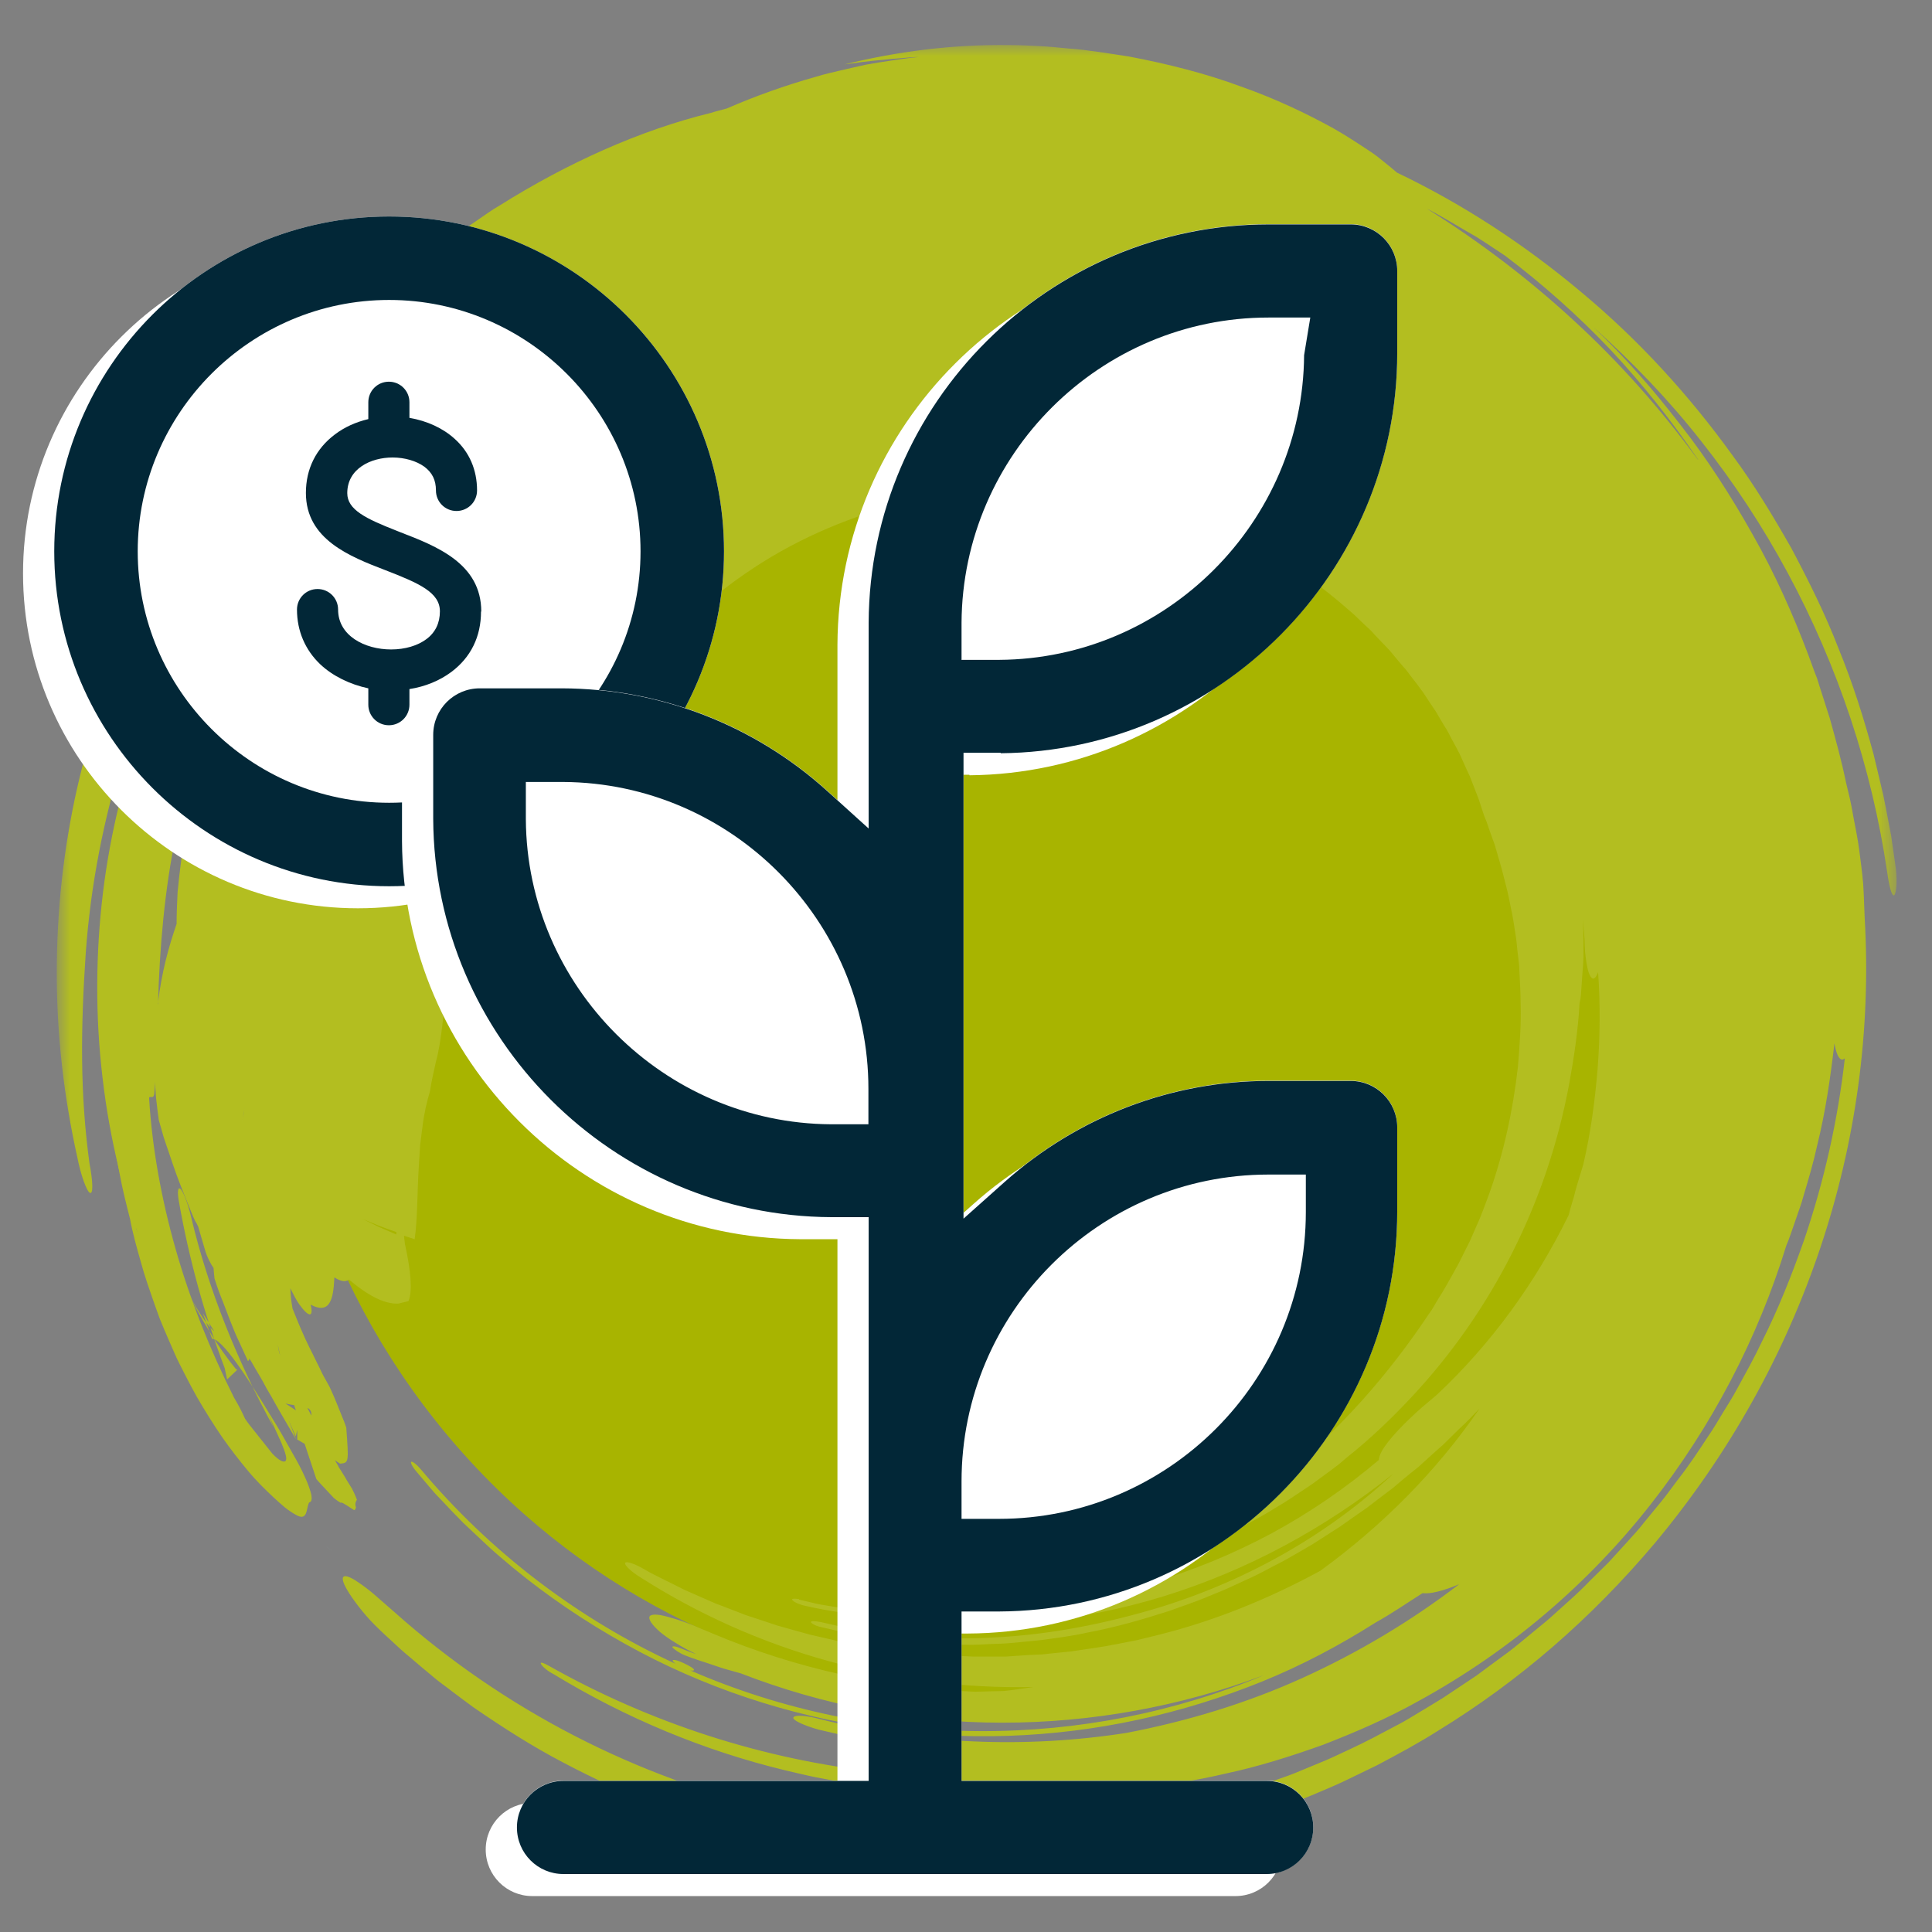
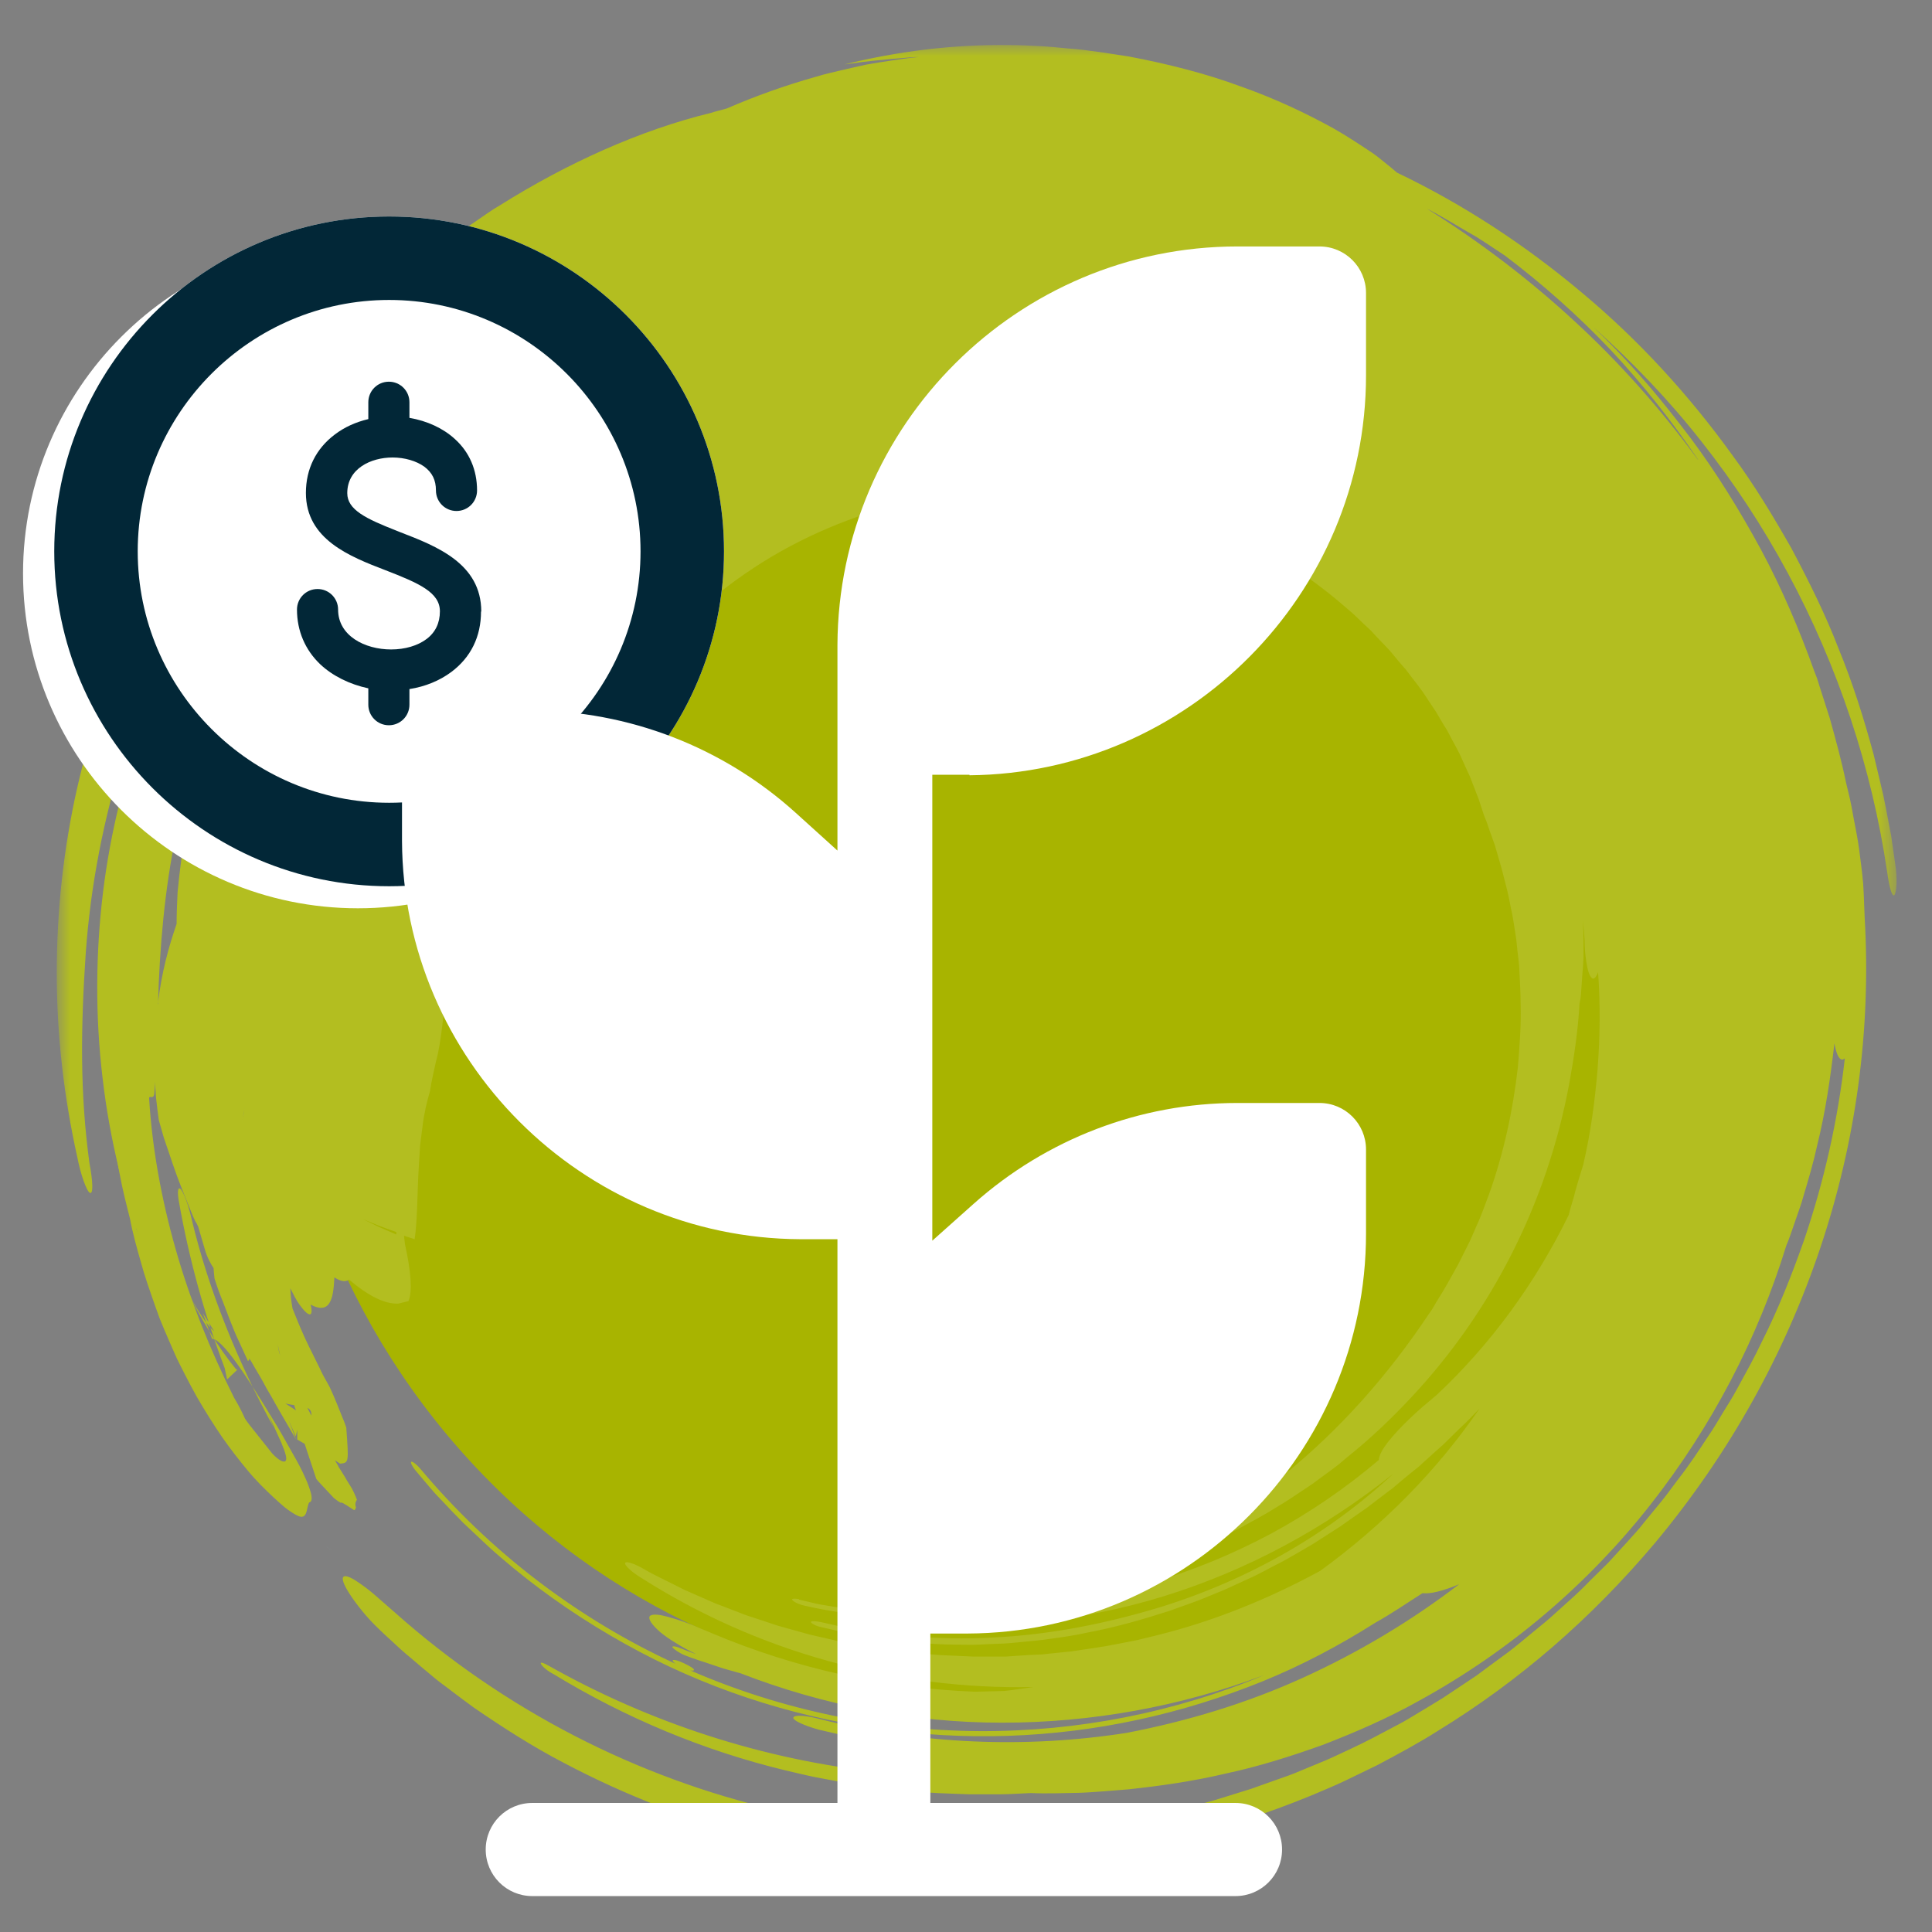
<svg xmlns="http://www.w3.org/2000/svg" id="Layer_1" data-name="Layer 1" viewBox="0 0 78 78">
  <rect x="0" y="0" width="78" height="78" fill="#808080" stroke="none" />
  <defs>
    <style>
      .cls-1 {
        mask: url(#mask);
      }

      .cls-2 {
        fill: #9cc;
      }

      .cls-2, .cls-3, .cls-4, .cls-5, .cls-6, .cls-7, .cls-8 {
        fill-rule: evenodd;
      }

      .cls-3 {
        fill: #20b9b3;
      }

      .cls-4 {
        fill: #a8b400;
      }

      .cls-5 {
        fill: #022737;
      }

      .cls-6 {
        fill: #b3be20;
      }

      .cls-7 {
        fill: #fff;
      }
    </style>
    <mask id="mask" x="2.33" y="1.76" width="74.3" height="73.43" maskUnits="userSpaceOnUse">
      <g id="mask-12">
        <polygon id="path-11" class="cls-7" points="76.63 75.18 2.33 75.18 2.33 1.76 76.63 1.76 76.63 75.18" />
      </g>
    </mask>
  </defs>
  <path class="cls-4" d="m18,57.87c-10.36-12.47-8.67-30.98,3.79-41.35,12.46-10.37,30.96-8.67,41.32,3.79,10.36,12.47,8.67,30.98-3.79,41.35-12.46,10.37-30.96,8.67-41.32-3.79" />
  <path class="cls-6" d="m7.23,48.55c.41,2.31,1.02,4.52,1.84,6.68l.1.46.41-.39-.05-.02c-.69-.84-1.46-2.05-2.12-3.48-.35-.71-.64-1.47-.94-2.25-.14-.39-.27-.79-.4-1.19-.06-.2-.13-.4-.19-.6-.05-.2-.11-.4-.16-.6-.11-.38-.23-.75-.33-1.13-.17-.54-.34-.9-.47-.99-.15-.12-.25.09-.27.53-.01.22-.01.49.02.81.03.32.09.67.17,1.06.11.6.26,1.18.41,1.77.1.55.26,1.12.43,1.72.16.6.38,1.21.6,1.84.06.16.11.31.17.47.06.15.13.31.19.46.13.31.27.62.4.92.13.31.29.6.44.9.15.3.31.59.47.88.33.57.67,1.11,1.01,1.61.35.5.71.96,1.05,1.37.34.41.7.76,1.02,1.06.16.15.32.29.46.41.15.12.3.22.44.3.51.3.42-.25.55-.49.1-.02.12-.13.09-.31-.04-.17-.12-.42-.26-.72-.13-.3-.32-.65-.54-1.03-.22-.38-.45-.82-.73-1.26-1.08-1.79-2.08-3.3-2.48-3.29-.12-.34-.25-.69-.37-1.03.15.24.31.48.46.73-.13-.1-.29-.29-.45-.53-.16-.24-.35-.54-.52-.87-.17-.33-.35-.69-.52-1.05-.09-.18-.17-.36-.25-.54-.08-.18-.16-.35-.23-.52-.12-.34-.26-.68-.37-1.03l-.33-1.04c-.16.47-.32.95-.48,1.44.15.36.31.72.47,1.08,0-.1,0-.27.01-.26.91,2.03,1.93,3.84,3.2,5.86.29.41.58.82.88,1.22l.93,1.17c.28.3.48.38.54.3.07-.08,0-.32-.17-.73l-.54-1.19c.07.18.15.37.22.55-1.44-2.61-2.62-5.54-3.3-8.38-.1-.45-.27-.98-.42-1.19-.13-.18-.18.04-.09.51" />
  <g id="Group-21">
    <g class="cls-1">
      <path class="cls-6" d="m16,49.74c-.23-.08-.46-.16-.69-.25l-.68-.28.68.33.69.3v-.1Zm-4.79,4.53c.03.19.05.31.1.45-.1-.45-.1-.45-.1-.45h0Zm1.36,2.88c-.05-.1-.1-.2-.16-.31.13.06.17.17.16.31h0Zm-.69-.41c.02.07.04.13.07.2l-.43-.28s.15.04.36.07h0Zm-5.51-16.2c.16-1.31.44-2.31.76-3.24,0-.42.02-.85.04-1.28.04-.43.09-.87.15-1.31.33-2.36.94-4.62,1.77-6.75-.24.23-.03-.28.05-.55.09-.28.18-.55.27-.82-1,2.23-1.77,4.59-2.29,7.06-.48,2.23-.68,4.7-.74,6.89h0Zm62.18-21.98c-1.48-2.02-3.14-3.9-4.98-5.59-1.84-1.7-3.84-3.22-5.97-4.55.55.28,1.07.6,1.6.91l.4.23c.13.08.26.17.39.25l.77.51c1.52,1.15,2.95,2.42,4.26,3.8,1.3,1.39,2.48,2.88,3.54,4.44h0ZM9.88,44.71s0,0,0,0c-.03.19-.06.35-.09.46-.02.11-.03.18-.03.18.04-.26.09-.46.12-.63h0Zm-1.06-13.4c-.04.08-.08.14-.11.2.09-.23.19-.47.3-.74l.08-.12c.09-.12.24-.36.6-.82,0,0-.12.18-.28.45-.16.28-.37.65-.59,1.02h0Zm23.44,33.27c.24.06.48.11.72.17.24.05.47.08.7.12.23.04.46.07.68.1.22.02.44.03.65.04.16.01.33.05.45.1-.04-.1.16-.12.51-.11,3.48.26,7.06-.07,10.46-1.08,1.7-.5,3.35-1.18,4.9-2.01,1.55-.84,3.01-1.84,4.34-2.97,0-.08.03-.19.11-.34.25-.46.91-1.15,1.65-1.8l.57-.48c2.2-2.06,4-4.54,5.33-7.26.04-.15.08-.31.13-.47.05-.16.1-.32.14-.5.09-.34.21-.7.32-1.07.3-1.28.47-2.57.58-3.87.1-1.3.11-2.6.02-3.9-.06.16-.13.26-.21.26-.09-.03-.17-.19-.22-.43-.05-.24-.1-.56-.11-.9,0-.35-.05-.69-.07-1.04l.02.75v.75s-.02.37-.02.37l-.03.37-.05.74c-.01.14-.03.27-.06.39-.06,1.08-.22,2.17-.42,3.26-.89,4.78-3.11,9.15-6.35,12.62-.81.87-1.68,1.7-2.61,2.44l-.34.29c-.12.09-.24.18-.36.27l-.72.53c-.5.33-.98.67-1.5.97-.5.32-1.04.59-1.56.88-.54.25-1.08.53-1.63.75-.55.25-1.12.44-1.69.65-.58.17-1.15.37-1.74.51-.15.06-.4.09-.54.08-.1-.03-.09-.09.08-.14,1.46-.46,2.81-1.05,4.06-1.76,1.25-.7,2.4-1.5,3.48-2.39,2.16-1.77,4.07-3.89,5.77-6.44.14-.18.24-.39.36-.58.12-.19.24-.38.35-.58l.33-.59.16-.29.15-.3.3-.6c.09-.2.18-.41.27-.62.19-.4.33-.83.49-1.24.6-1.67.97-3.4,1.17-5.14.07-.87.14-1.74.11-2.61,0-.43-.03-.87-.05-1.3,0-.22-.04-.43-.06-.65-.03-.21-.04-.43-.07-.64-.07-.43-.12-.85-.22-1.27-.04-.21-.08-.42-.13-.63l-.16-.63c-.03-.1-.05-.21-.08-.31l-.09-.31-.18-.62-.22-.61-.1-.3-.12-.3c-.07-.21-.14-.42-.21-.64-.08-.21-.16-.41-.24-.62l-.12-.31-.14-.3c-.09-.2-.18-.4-.27-.6-.1-.19-.2-.39-.31-.58l-.15-.29c-.05-.1-.11-.19-.17-.28l-.33-.56c-.12-.18-.24-.36-.36-.54-.23-.37-.51-.7-.77-1.05l-.1-.13-.11-.12-.21-.25c-.14-.16-.27-.34-.42-.49l-.45-.47-.22-.24-.24-.22-.47-.45-.49-.42c-2.61-2.22-5.78-3.69-9.26-4.31-2.34-.42-4.72-.42-6.97-.03-2.26.39-4.41,1.15-6.36,2.24-.98.55-1.9,1.19-2.78,1.9-.88.71-1.7,1.49-2.43,2.33-1.46,1.69-2.63,3.62-3.45,5.72-.06.2-.13.4-.2.6-.08.19-.12.4-.2.59-.15.38-.25.77-.39,1.14-.07.18-.12.37-.18.55-.06.18-.13.35-.19.52-.05.17-.11.34-.17.5-.06.16-.13.32-.18.48-.11.31-.24.6-.35.86-.11.26-.23.5-.36.71-.24.42-.48.71-.76.83-.33.14-.64,0-.92-.39-.14-.19-.28-.45-.38-.76-.1-.31-.21-.68-.26-1.1-.05.32-.07.65-.1.97-.09.51-.12,1.03-.18,1.54-.13,1.47-.22,2.75-.46,3.62l-.13.59-.06.3-.05.3c-.12.41-.24.9-.3,1.41-.03.26-.07.52-.1.79-.02.27-.03.54-.05.81-.07,1.09-.05,2.16-.17,2.97l-.43-.14.04.34c.24,1.09.31,1.91.14,2.3l-.41.1c-.54.02-1.18-.29-1.99-.97-.14.11-.35.07-.59-.09-.01.24-.03.45-.06.62-.03.18-.08.32-.15.43-.14.21-.38.25-.75.05.13.52-.07.53-.45,0-.13-.18-.25-.42-.37-.66,0,0,0,0,0,0,.02.31.02.41.09.82.2.5.32.78.32.78.28.66.46.97.6,1.27.07.15.15.29.23.47.04.09.09.18.15.29.06.11.13.22.2.36.23.49.38.9.5,1.19.12.28.17.45.17.45.1,1.4.11,1.42-.25,1.45-.07-.04-.14-.09-.21-.14.06.11.12.2.16.29.05.08.1.15.14.22.08.13.14.22.18.3.09.15.14.22.21.34.13.25.2.45.2.45q-.1.14-.04.31c-.02.09-.07.11-.07.11-.49-.32-.5-.32-.55-.3-.12-.07-.27-.19-.27-.19-.46-.49-.64-.68-.71-.77-.47-1.41-.47-1.42-.47-1.42-.15-.08-.22-.13-.26-.15l-.04-.02v-.39s-.06.26-.06.26l-.29-.66.3.78c-.43-.73-.64-1.1-.79-1.36-.14-.26-.23-.41-.4-.7-.16-.31-.33-.59-.46-.81-.12-.22-.21-.36-.23-.39-.02.08-.06.1-.06.1-.19-.41-.33-.73-.45-.98-.12-.26-.19-.47-.28-.68-.08-.21-.16-.42-.26-.68-.05-.13-.11-.27-.17-.43-.06-.16-.12-.35-.19-.56-.02-.17-.03-.3-.04-.43-.1-.14-.27-.44-.36-.78-.09-.3-.17-.59-.26-.89-.03-.06-.06-.12-.09-.18,0,0-.01,0-.01,0-.14-.29-.21-.49-.31-.73-.06-.15-.06-.15-.06-.15,0,0,0,0,0,0-.1-.25-.23-.56-.41-1.05-.09-.25-.19-.54-.31-.9-.06-.18-.13-.37-.2-.59-.06-.21-.13-.45-.2-.7-.04-.28-.07-.54-.1-.8-.03-.26-.04-.51-.05-.75,0,.16-.02.31-.03.46-.02.3-.22.06-.21.22.12,1.98.49,4.04,1.07,6.08.58,2.04,1.39,4.07,2.36,6,.2.33.37.67.48.94.11.27.19.48.16.56-.06.16-.47-.25-.87-.94-1.29-1.82-2.43-3.92-3.3-6.21-.88-2.29-1.49-4.75-1.78-7.26-.3-2.51-.28-5.06.02-7.51.3-2.45.9-4.81,1.7-6.95.75-2.28,1.72-4.5,2.9-6.61-.08.09-.16.18-.23.27.33-.54.67-1.06,1-1.58.04-.06.07-.11.11-.17-.33.36-.63.73-.95,1.09-.09.14-.18.27-.27.41-.09.14-.17.28-.26.43-1.31,2.5-2.37,4.99-3.17,7.57-.8,2.57-1.33,5.23-1.53,8.01-.2,2.99-.24,5.61.15,8.48.14.73.16,1.26.02,1.2-.13-.06-.37-.72-.51-1.44-.53-2.38-.83-4.9-.83-7.43,0-2.53.28-5.08.83-7.5.55-2.42,1.36-4.71,2.35-6.75.99-2.05,2.16-3.84,3.37-5.33.44-.74.95-1.43,1.44-2.07.24-.32.51-.61.76-.89.26-.28.5-.55.76-.78.02-.02.04-.04.05-.06-.3.22-.56.45-.85.68.21-.25.4-.46.59-.65.19-.18.37-.35.56-.51.37-.32.71-.64,1.14-1.03-.17.02-.37.07-.55.09.28-.28.56-.57.84-.86l.42-.43.44-.41c.3-.27.59-.55.89-.83.3-.27.62-.53.93-.79.61-.54,1.27-1.02,1.91-1.51.32-.25.67-.47,1-.7.34-.23.66-.47,1.01-.67,2.74-1.72,5.68-3.04,8.51-3.73.22-.07.44-.12.65-.18,1.15-.5,2.35-.93,3.63-1.29.32-.1.65-.17.98-.25.33-.08.67-.15,1.01-.23.34-.06.7-.12,1.05-.17.36-.05.72-.11,1.1-.14-.25,0-.51.03-.76.05-.25.02-.5.04-.75.07-.5.04-1,.11-1.51.18,2.13-.52,4.31-.81,6.66-.78.4,0,.8.02,1.2.04.4.02.8.06,1.21.1.81.06,1.61.2,2.41.32,1.58.3,3.12.69,4.52,1.21,1.4.49,2.67,1.1,3.74,1.69.53.3,1.01.62,1.45.91.22.14.42.3.6.45.19.15.36.29.52.43,2.68,1.28,5.19,2.93,7.47,4.85,2.29,1.91,4.31,4.12,6.05,6.53.89,1.2,1.66,2.48,2.4,3.78.7,1.32,1.37,2.66,1.91,4.06.57,1.39,1.02,2.82,1.41,4.26l.26,1.09.13.55.11.55.21,1.1.16,1.11c.1.61.06,1.17-.03,1.29-.05.04-.1-.05-.15-.21-.05-.17-.1-.42-.14-.72-.62-4.21-1.99-8.32-4.01-12.07-1.01-1.88-2.18-3.66-3.5-5.33-1.31-1.67-2.78-3.2-4.36-4.61,1.29,1.22,2.45,2.56,3.53,3.96,1.09,1.39,2.05,2.89,2.92,4.44.88,1.55,1.61,3.18,2.24,4.85l.23.63.12.31.1.32c.14.43.27.85.41,1.28.24.86.48,1.73.66,2.61.05.22.11.45.16.67.05.22.09.45.13.68l.13.68.06.34.05.34c.06.45.12.91.16,1.36.03.45.04.91.06,1.36.27,4.58-.36,9.09-1.79,13.35-1.43,4.26-3.66,8.3-6.68,11.92-2.6,3.08-5.49,5.57-8.73,7.56-.8.51-1.64.96-2.49,1.41-.43.21-.86.42-1.3.63-.44.21-.89.39-1.33.58-1.8.74-3.69,1.36-5.68,1.83-2.8.64-5.63.95-8.43.93-2.8-.03-5.57-.39-8.27-1.06-2.7-.67-5.32-1.69-7.82-3.01-1.25-.65-2.45-1.42-3.63-2.23-.29-.21-.58-.43-.86-.64-.28-.22-.58-.42-.85-.66-.28-.23-.55-.46-.83-.7-.14-.12-.28-.23-.41-.35l-.4-.37c-.29-.26-.56-.52-.81-.78-.24-.26-.45-.52-.62-.75-.34-.46-.54-.83-.51-.98.03-.15.28-.07.65.19.19.13.41.29.65.5.24.21.5.44.79.69,4.42,3.94,9.79,6.69,15.43,7.99.35.08.7.16,1.06.24l1.07.19.53.09.54.07,1.07.14c1.44.13,2.87.23,4.31.19.72,0,1.44-.05,2.15-.09.36-.02.72-.07,1.07-.1.36-.04.71-.07,1.07-.13.71-.11,1.42-.21,2.12-.36.35-.07.7-.14,1.05-.22l1.04-.26c.17-.05.35-.09.52-.14l.52-.16,1.03-.32,1.01-.36.51-.18c.17-.06.33-.13.5-.2l.99-.41c.33-.14.65-.3.98-.45.65-.3,1.28-.64,1.92-.98.32-.16.62-.36.93-.54.31-.19.62-.37.92-.56l.9-.6.45-.3.43-.32.87-.64c.29-.22.56-.45.84-.68.27-.23.56-.45.83-.69l.8-.72c.27-.24.53-.49.78-.75l.77-.76.73-.8c.24-.27.49-.53.71-.82l.69-.84c.23-.28.44-.58.66-.87.45-.57.85-1.18,1.25-1.79.21-.3.39-.62.58-.93.19-.31.39-.62.56-.94.35-.64.71-1.28,1.02-1.94.66-1.31,1.2-2.68,1.69-4.07.82-2.41,1.37-4.87,1.65-7.35-.04.03-.08.05-.11.05-.14-.02-.24-.26-.31-.66-.16,1.39-.36,2.77-.7,4.14-.15.69-.35,1.36-.55,2.03-.09.34-.22.67-.33,1-.12.33-.22.67-.36.99-1.15,3.74-3,7.3-5.49,10.47-2.49,3.17-5.65,5.89-9.35,7.92-1.27.71-2.57,1.27-3.86,1.77-1.31.47-2.61.88-3.92,1.16-1.31.31-2.63.5-3.94.64-.33.03-.66.05-.99.08-.33.02-.66.05-.98.06-.66.01-1.31.04-1.97.01l-.62.03c-.21.01-.42.02-.62.02h-1.25c-.83-.03-1.67-.05-2.5-.14-.42-.04-.83-.07-1.24-.14-.41-.06-.83-.11-1.24-.18l-1.23-.23c-.41-.08-.82-.19-1.23-.28-3.26-.79-6.42-2.1-9.34-3.88-.24-.12-.46-.31-.51-.41-.05-.1.1-.05.33.08,4.08,2.3,8.66,3.79,13.36,4.29-.71-.28-1.1-.55-1-.77.1-.22.69-.34,1.55-.35-.51-.09-1.02-.17-1.52-.26-.5-.11-1.01-.22-1.51-.34-.61-.17-1.07-.39-1.02-.49.05-.12.56-.08,1.13.08,4.02,1,8.24,1.18,12.33.54,2.44-.47,4.83-1.19,7.08-2.21,2.25-1.02,4.38-2.29,6.34-3.79-.65.27-1.16.4-1.48.36,0,0,0,0,0,0-.63.4-1.25.83-1.9,1.19-1.45.92-2.98,1.73-4.58,2.38-1.61.65-3.28,1.17-5,1.54-1.71.37-3.47.59-5.24.65-1.77.06-3.55-.04-5.32-.3-3.53-.51-7.01-1.65-10.17-3.42-1.58-.88-3.09-1.9-4.49-3.05-.34-.29-.7-.58-1.03-.89l-.99-.93c-.32-.32-.63-.65-.94-.98-.16-.16-.31-.33-.46-.51l-.44-.52c-.19-.21-.31-.42-.27-.46.04-.04.22.1.38.29,2.8,3.34,6.35,6.05,10.29,7.86,0,0,0,0-.01-.01-.14-.11-.15-.17.04-.13.16.04.47.19.61.28.17.11.13.16-.04.13,3.7,1.61,7.71,2.43,11.68,2.45,3.97.02,7.9-.76,11.48-2.26-3.37,1.27-6.97,1.92-10.57,1.92-3.6,0-7.2-.69-10.55-1.99l-.57-.16c-.19-.05-.37-.12-.56-.18-.37-.13-.76-.24-1.13-.39-.2-.08-.44-.24-.5-.32-.04-.07.13-.05.34.04.21.08.41.17.62.23-.31-.14-.59-.3-.83-.45-.25-.15-.46-.3-.63-.44-.33-.29-.49-.52-.42-.64.1-.11.43-.07.88.07.23.06.49.15.77.26.14.05.28.12.43.18.15.06.3.12.46.19,3.37,1.42,6.97,2.21,10.59,2.35l1.18-.03c.4-.04.79-.11,1.18-.16-2.8.06-5.6-.3-8.28-1.05-2.68-.74-5.23-1.88-7.54-3.35-.4-.24-.7-.52-.66-.61.04-.09.41.04.81.28.26.15.53.28.79.41.27.13.53.27.8.4l.82.36.41.18.42.16.83.32.85.28.42.14.43.12.86.24.87.2.43.1c.15.03.29.05.44.08l.88.16.88.12.44.06c.15.02.3.03.44.04l.89.07.89.04.44.02c.15,0,.3,0,.44,0h.89c.3-.02.59-.04.89-.06l.44-.02c.15,0,.29-.03.44-.04l.88-.09c.29-.04.58-.09.88-.13l.44-.07c.15-.02.29-.06.44-.08l.87-.17c.29-.07.57-.14.86-.21,2.29-.57,4.49-1.47,6.55-2.59,2.52-1.83,4.71-4.04,6.43-6.55-.26.27-.52.55-.81.81-.22.21-.43.43-.65.64-.23.2-.45.4-.67.6l-.33.3-.35.28c-.23.19-.46.38-.68.57-.24.18-.47.36-.7.53l-.35.27-.36.25c-.24.17-.48.34-.71.5-.24.16-.49.31-.73.47l-.36.23c-.12.08-.25.14-.37.22-.25.14-.5.29-.75.43-.25.14-.51.26-.76.4-.25.13-.51.27-.77.38-.26.12-.52.24-.78.36-.26.12-.53.22-.79.33-.53.23-1.07.4-1.61.6-1.09.35-2.2.67-3.34.88-.57.13-1.14.2-1.72.28-.29.04-.58.06-.87.09-.29.03-.58.06-.88.07-.29.01-.59.02-.89.04-.3.01-.59,0-.89,0-.6,0-1.19-.05-1.8-.09-.3-.03-.6-.07-.9-.1l-.45-.06c-.15-.02-.3-.05-.45-.08-.3-.05-.61-.11-.91-.16-.3-.07-.6-.14-.91-.21-.25-.05-.43-.15-.45-.21-.01-.05.16-.05.41,0,.29.07.59.13.88.2.29.06.59.1.88.15.58.11,1.17.15,1.74.22,1.16.08,2.31.12,3.45.05,2.28-.11,4.51-.55,6.73-1.22,3.68-1.14,6.87-3.02,9.42-5.39-2.77,2.21-5.89,3.9-9.25,4.94-3.36,1.04-6.97,1.41-10.58.96-.32-.03-.63-.1-.82-.19-.02.02-.09.04-.19.03-.92-.05-1.91-.18-2.91-.41-.19-.04-.42-.13-.5-.22-.08-.07.05-.08.26-.05h0Z" />
    </g>
  </g>
  <g>
    <path class="cls-3" d="m17.99,13.3c-1.87,1.38-3.57,2.89-5.13,4.56l-.37.29.53.2v-.06c.44-.98,1.18-2.2,2.16-3.41.47-.62,1.03-1.22,1.59-1.83.29-.3.59-.58.88-.87.15-.14.3-.29.45-.43.15-.14.31-.27.46-.41.29-.26.57-.53.86-.79.41-.39.65-.69.68-.86.04-.19-.19-.18-.59-.01-.2.09-.44.2-.71.37-.26.17-.56.37-.87.61-.48.36-.94.75-1.4,1.14-.44.33-.88.73-1.34,1.14-.47.4-.91.87-1.37,1.34-.11.12-.23.24-.34.36-.11.13-.22.25-.33.38-.22.25-.43.51-.64.76-.22.25-.41.53-.61.79-.2.27-.39.53-.57.8-.36.54-.69,1.08-.99,1.6-.29.53-.54,1.05-.76,1.53-.22.49-.37.95-.5,1.37-.06.21-.12.41-.16.59-.04.19-.06.36-.07.52-.04.58.41.27.68.28.06.08.17.05.31-.06.14-.11.32-.29.52-.54.21-.25.43-.56.68-.93.25-.36.53-.76.8-1.2,1.12-1.74,2.02-3.3,1.83-3.65.25-.26.5-.53.75-.78-.15.24-.29.49-.44.73.03-.16.13-.38.28-.64.15-.25.32-.55.55-.84.22-.3.46-.61.71-.92.12-.16.24-.31.37-.46.12-.15.24-.3.36-.44.25-.26.49-.53.75-.78l.78-.75c-.49.06-.99.13-1.49.2-.26.29-.5.59-.75.89.09-.04.25-.12.24-.1-1.4,1.7-2.57,3.4-3.8,5.41-.24.44-.47.87-.7,1.31l-.63,1.34c-.14.38-.13.59-.03.61.1.02.29-.14.58-.47l.82-1c-.13.15-.26.29-.39.44,1.69-2.43,3.77-4.76,6-6.6.36-.29.75-.67.88-.9.1-.2-.11-.14-.49.15" />
    <path class="cls-3" d="m11.55,21.36c-.31.37-.57.74-.89,1.35-.04.16-.07.24-.08.29.15-.2.36-.47.57-.75.4-.54.52-.86.4-.89" />
    <path class="cls-3" d="m10.59,22.99c-.07.09-.13.17-.17.23-.04.06-.06.09-.06.09.06-.07.13-.13.19-.19.03-.07.03-.07.03-.07,0,0,0,0,.01-.05" />
    <path class="cls-8" d="m7.81,25.67s.02-.01.03-.02c-.01,0-.02.01-.03.02" />
    <path class="cls-8" d="m7.75,25.71s.03-.02.04-.03c-.01,0-.03.02-.04.03" />
    <path class="cls-8" d="m7.86,25.65s.02,0,.03,0c-.01,0-.02,0-.03,0" />
    <path class="cls-8" d="m7.93,25.64s-.01,0-.02,0c.02,0,.03,0,.05,0-.01,0-.02,0-.03,0" />
    <path class="cls-2" d="m7.89,25.64s.01,0,.02,0c0,0-.01,0-.02,0" />
    <path class="cls-2" d="m7.79,25.68s0,0,.01,0c0,0,0,0-.01,0" />
    <path class="cls-2" d="m7.84,25.65s.01,0,.02,0c0,0-.01,0-.02,0" />
    <path class="cls-8" d="m11.59,22.63s.01,0,.02,0c0,0-.01,0-.02,0" />
    <path class="cls-8" d="m11.56,22.64s.01,0,.02-.01c0,0-.01,0-.02.01" />
    <path class="cls-8" d="m11.53,22.66s.01,0,.02-.01c0,0-.01,0-.02.01" />
    <path class="cls-2" d="m11.54,22.65s0,0,.01,0c0,0,0,0-.01,0" />
-     <path class="cls-2" d="m11.52,22.67s0,0,.01,0c0,0,0,0-.01,0" />
    <path class="cls-2" d="m11.57,22.63s0,0,.01,0c0,0,0,0-.01,0" />
    <path class="cls-8" d="m1.51,24.92s.02-.01.03-.02c-.01,0-.02.01-.03.02" />
    <path class="cls-8" d="m1.45,24.96s.03-.02.04-.03c-.01,0-.03.02-.04.03" />
    <path class="cls-8" d="m1.56,24.9s.02,0,.03,0c-.01,0-.02,0-.03,0" />
    <path class="cls-8" d="m30.99,49.65c.03-.11.07-.22.12-.32-.05.1-.09.21-.12.32" />
    <path class="cls-8" d="m1.63,24.89s-.01,0-.02,0c.02,0,.03,0,.05,0-.01,0-.02,0-.03,0" />
    <path class="cls-8" d="m40.13,50.22s-.01,0-.02,0c.11,0,.23,0,.34.03-.11-.02-.22-.03-.32-.03" />
    <path class="cls-8" d="m31.37,48.94c.04-.05.09-.1.13-.15-.05.05-.09.1-.13.15" />
    <path class="cls-8" d="m31.17,49.23c.04-.07.07-.13.12-.19-.04.06-.08.12-.12.19" />
    <path class="cls-2" d="m40.01,50.23s.06,0,.1,0c-.03,0-.06,0-.1,0" />
    <path class="cls-2" d="m1.59,24.89s.01,0,.02,0c0,0-.01,0-.02,0" />
    <path id="Fill-121" class="cls-2" d="m13.11,62.37c.12.12.24.2.37.27-.13-.07-.26-.16-.37-.27" />
-     <path id="Fill-123" class="cls-2" d="m1.5,24.93s0,0,.01,0c0,0,0,0-.01,0" />
+     <path id="Fill-123" class="cls-2" d="m1.5,24.93s0,0,.01,0" />
    <path id="Fill-125" class="cls-2" d="m1.54,24.9s.01,0,.02,0c0,0-.01,0-.02,0" />
    <path id="Fill-127" class="cls-2" d="m31.29,49.04s.05-.07.08-.1c-.03.03-.06.07-.08.1" />
    <path id="Fill-129" class="cls-2" d="m31.11,49.33s.04-.06.06-.1c-.02.03-.04.06-.06.1" />
    <path id="Fill-131" class="cls-7" d="m15.71,8.74c-7.46,0-13.52,6.07-13.52,13.52s6.07,13.52,13.52,13.52,13.52-6.07,13.52-13.52-6.07-13.52-13.52-13.52" />
    <path id="Fill-133" class="cls-7" d="m14.46,9.63C7,9.63.93,15.7.93,23.15s6.07,13.52,13.52,13.52,13.52-6.07,13.52-13.52-6.07-13.52-13.52-13.52" />
    <path id="Fill-135" class="cls-5" d="m25.86,22.26c0,5.6-4.56,10.15-10.15,10.15s-10.15-4.56-10.15-10.15,4.56-10.15,10.15-10.15,10.15,4.56,10.15,10.15m-10.15-13.52c-7.46,0-13.52,6.07-13.52,13.52s6.07,13.52,13.52,13.52,13.52-6.07,13.52-13.52-6.07-13.52-13.52-13.52" />
    <path id="Fill-137" class="cls-5" d="m19.43,24.69c0-1.94-1.81-2.64-3.26-3.2l-.15-.06c-1.25-.49-2-.85-2-1.52,0-.99.95-1.44,1.83-1.44.49,0,.96.14,1.28.37.32.24.47.54.47.96,0,.46.37.83.83.83s.83-.37.83-.83c0-.83-.31-1.55-.9-2.08-.47-.43-1.12-.73-1.83-.85v-.63c0-.46-.37-.83-.83-.83s-.83.37-.83.83v.68c-.51.12-.97.33-1.35.62-.76.57-1.17,1.39-1.17,2.36,0,1.88,1.78,2.57,3.21,3.12,1.37.53,2.2.9,2.2,1.66,0,.47-.18.85-.54,1.12-.36.27-.87.42-1.43.42-1.06,0-2.14-.55-2.14-1.61,0-.46-.37-.83-.83-.83s-.83.37-.83.83c0,.86.33,1.63.94,2.21.5.47,1.19.81,1.94.97v.66c0,.46.37.83.83.83s.83-.37.83-.83v-.63c.64-.1,1.22-.34,1.69-.69.79-.59,1.2-1.43,1.2-2.44" />
-     <path id="Fill-139" class="cls-7" d="m40.4,30.4c8.83-.08,16.01-7.32,16.01-16.15v-3.32c0-1.04-.84-1.88-1.88-1.88h-3.31c-8.87,0-16.11,7.21-16.15,16.08v8.31l-1.68-1.52c-2.94-2.66-6.75-4.13-10.71-4.14h-3.31c-1.04,0-1.88.84-1.88,1.88v3.39c.04,8.83,7.25,16.04,16.08,16.08h1.5v22.76h-12.32c-1.04,0-1.88.84-1.88,1.88s.84,1.88,1.88,1.88h28.39c1.04,0,1.88-.84,1.88-1.88s-.84-1.88-1.88-1.88h-12.32v-6.84h1.51c8.86-.04,16.08-7.28,16.08-16.15v-3.39c0-1.04-.84-1.88-1.88-1.88h-3.31c-3.93,0-7.71,1.45-10.65,4.07l-1.67,1.49v-18.81h1.5Z" />
    <path id="Fill-141" class="cls-7" d="m39.14,31.3c8.83-.08,16.01-7.32,16.01-16.15v-3.32c0-1.04-.84-1.88-1.88-1.88h-3.31c-8.87,0-16.11,7.21-16.15,16.08v8.31l-1.68-1.52c-2.94-2.66-6.75-4.13-10.71-4.14h-3.31c-1.04,0-1.88.84-1.88,1.88v3.39c.04,8.83,7.25,16.04,16.08,16.08h1.5v22.76h-12.32c-1.04,0-1.88.84-1.88,1.88s.84,1.88,1.88,1.88h28.39c1.04,0,1.88-.84,1.88-1.88s-.84-1.88-1.88-1.88h-12.32v-6.84h1.51c8.86-.04,16.08-7.28,16.08-16.15v-3.39c0-1.04-.84-1.88-1.88-1.88h-3.31c-3.93,0-7.71,1.45-10.65,4.07l-1.67,1.49v-18.81h1.5Z" />
-     <path id="Fill-143" class="cls-5" d="m38.82,26.65v-1.51c.04-6.79,5.6-12.32,12.39-12.32h1.69l-.25,1.52c-.05,6.74-5.56,12.26-12.31,12.3h-1.51Zm12.39,20.77h1.51v1.51c0,6.83-5.56,12.39-12.39,12.39h-1.51v-1.51c0-6.83,5.56-12.39,12.39-12.39h0Zm-16.15-2.03h-1.51c-6.75-.04-12.28-5.57-12.32-12.31v-1.51h1.51c6.79.04,12.32,5.6,12.32,12.39v1.44Zm5.34-14.98c8.83-.08,16.01-7.32,16.01-16.15v-3.32c0-1.04-.84-1.88-1.88-1.88h-3.31c-8.87,0-16.11,7.21-16.15,16.08v8.31l-1.68-1.52c-2.94-2.66-6.75-4.13-10.71-4.14h-3.31c-1.04,0-1.88.84-1.88,1.88v3.39c.04,8.83,7.25,16.04,16.08,16.08h1.5v22.76h-12.32c-1.04,0-1.88.84-1.88,1.88s.84,1.88,1.88,1.88h28.39c1.04,0,1.88-.84,1.88-1.88s-.84-1.88-1.88-1.88h-12.32v-6.84h1.51c8.86-.04,16.08-7.28,16.08-16.15v-3.39c0-1.04-.84-1.88-1.88-1.88h-3.31c-3.93,0-7.71,1.45-10.65,4.07l-1.67,1.49v-18.81h1.5Z" />
  </g>
</svg>